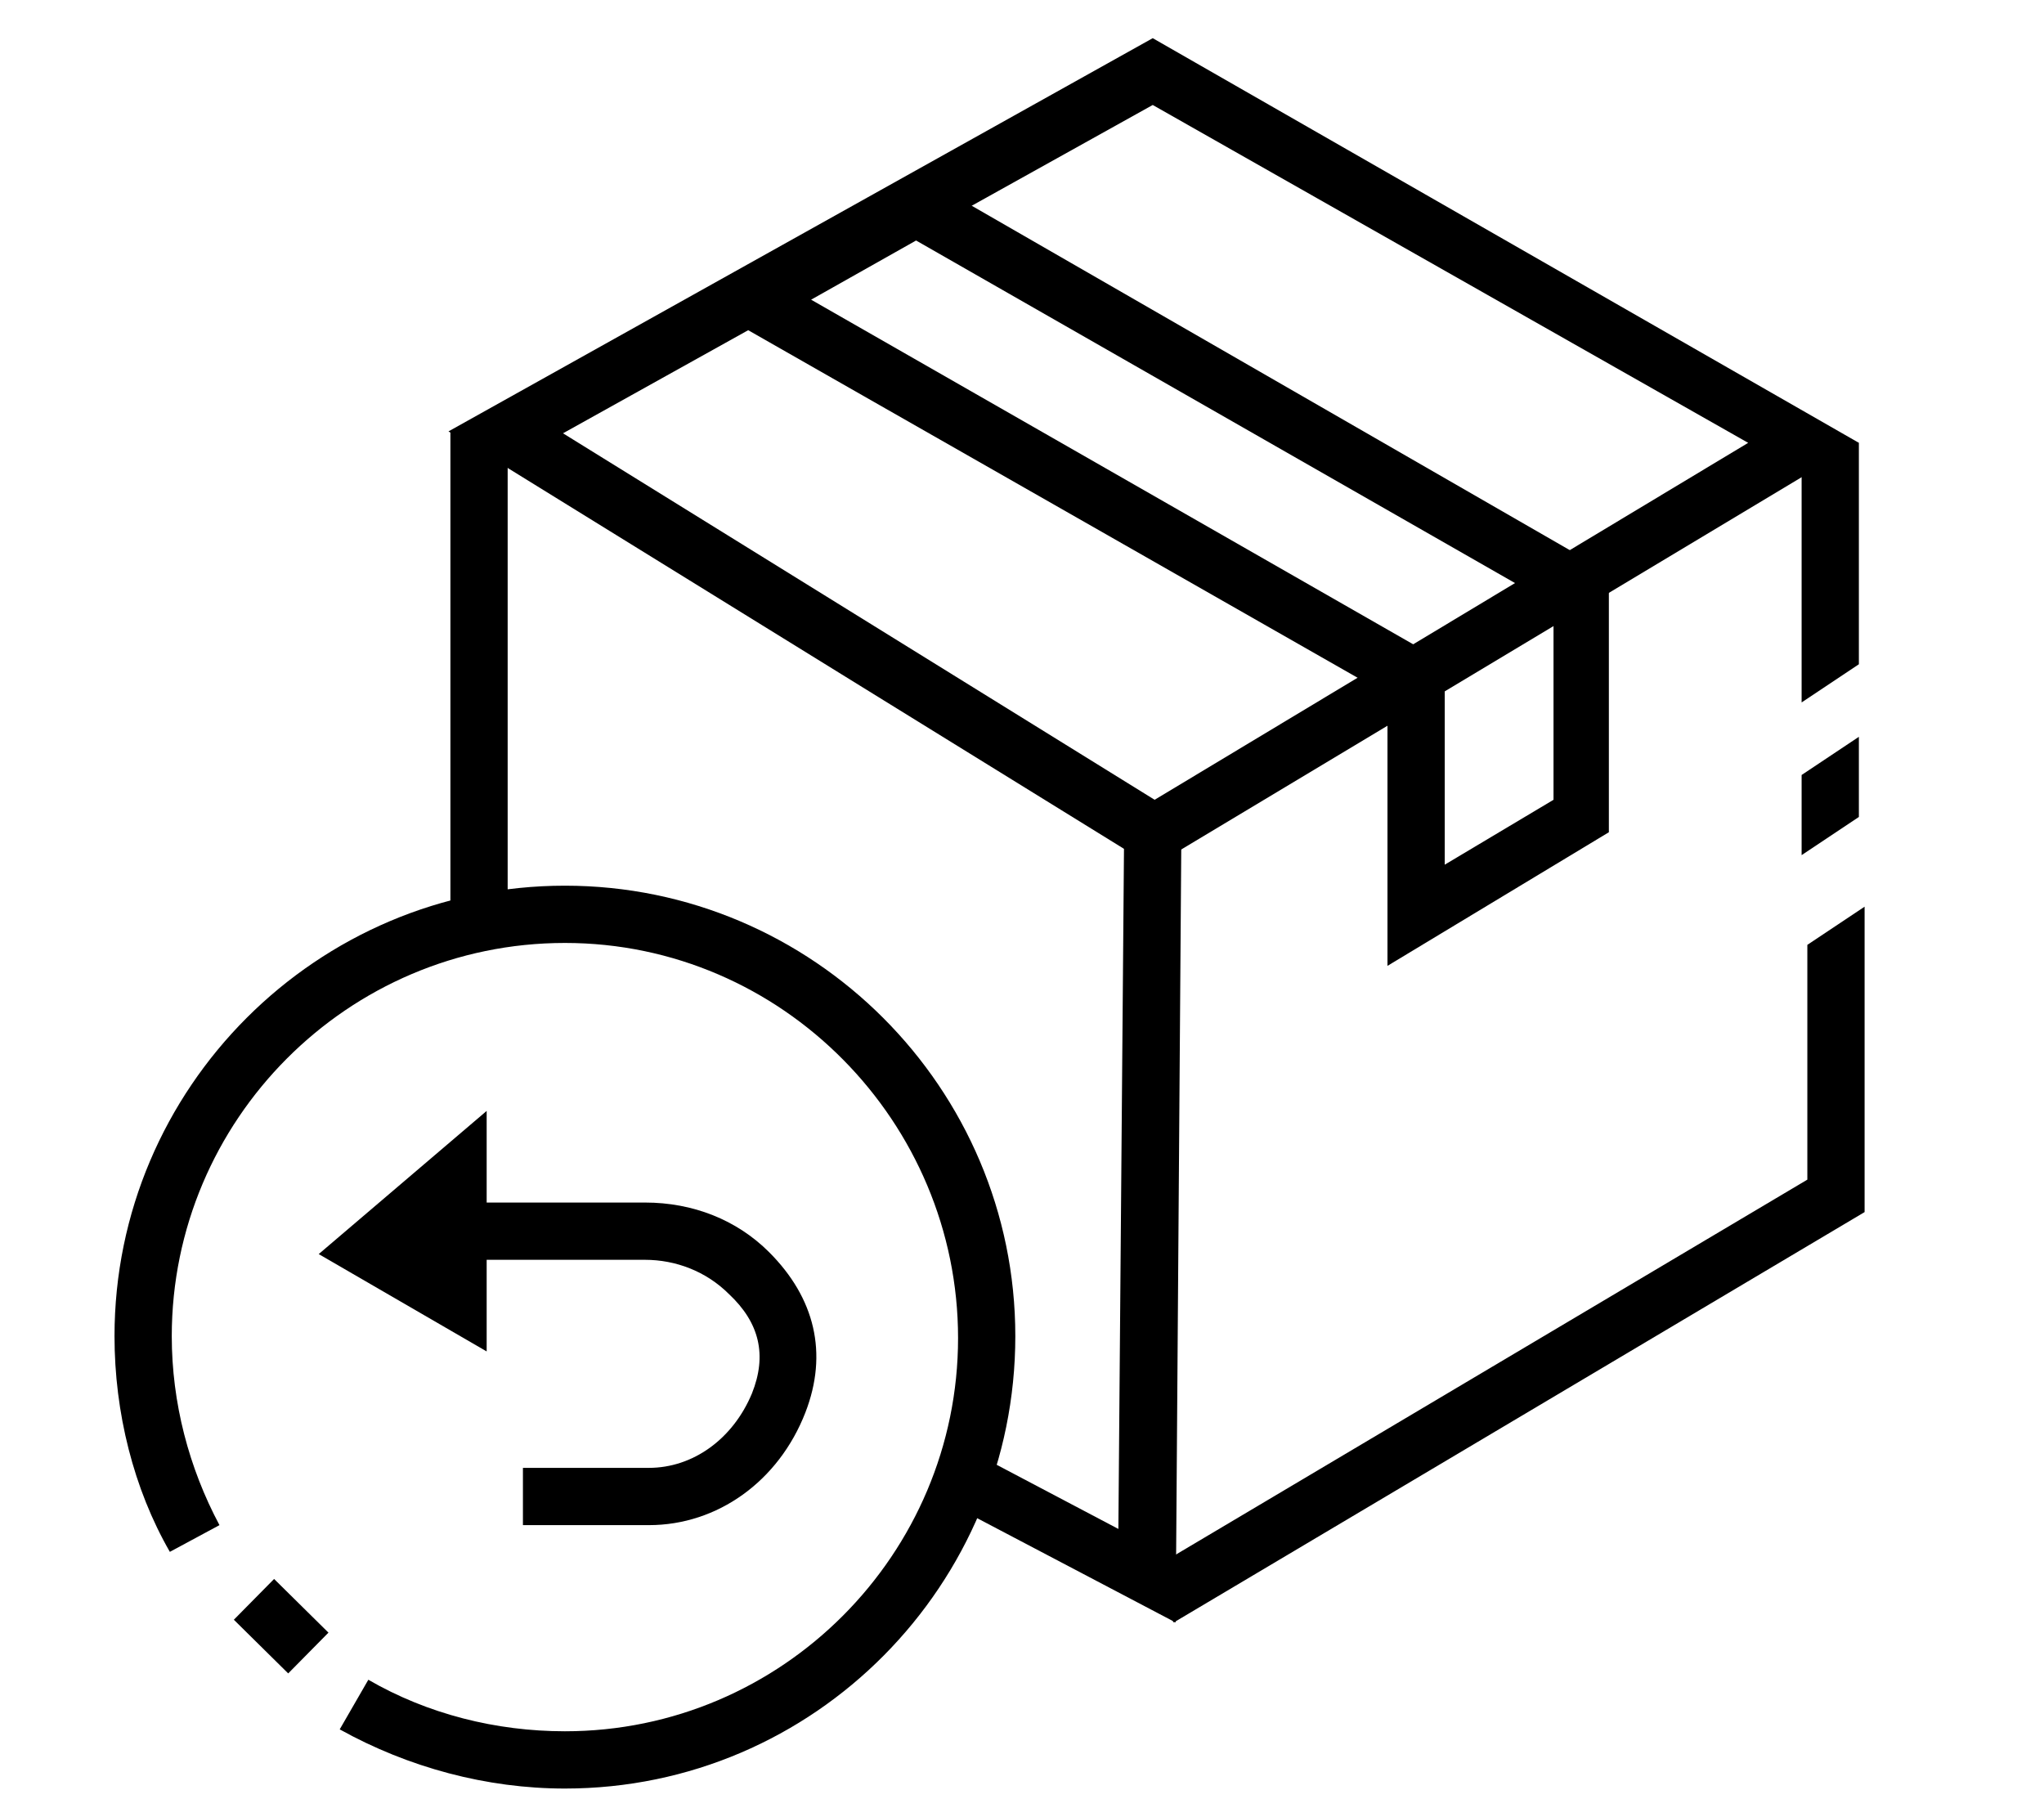
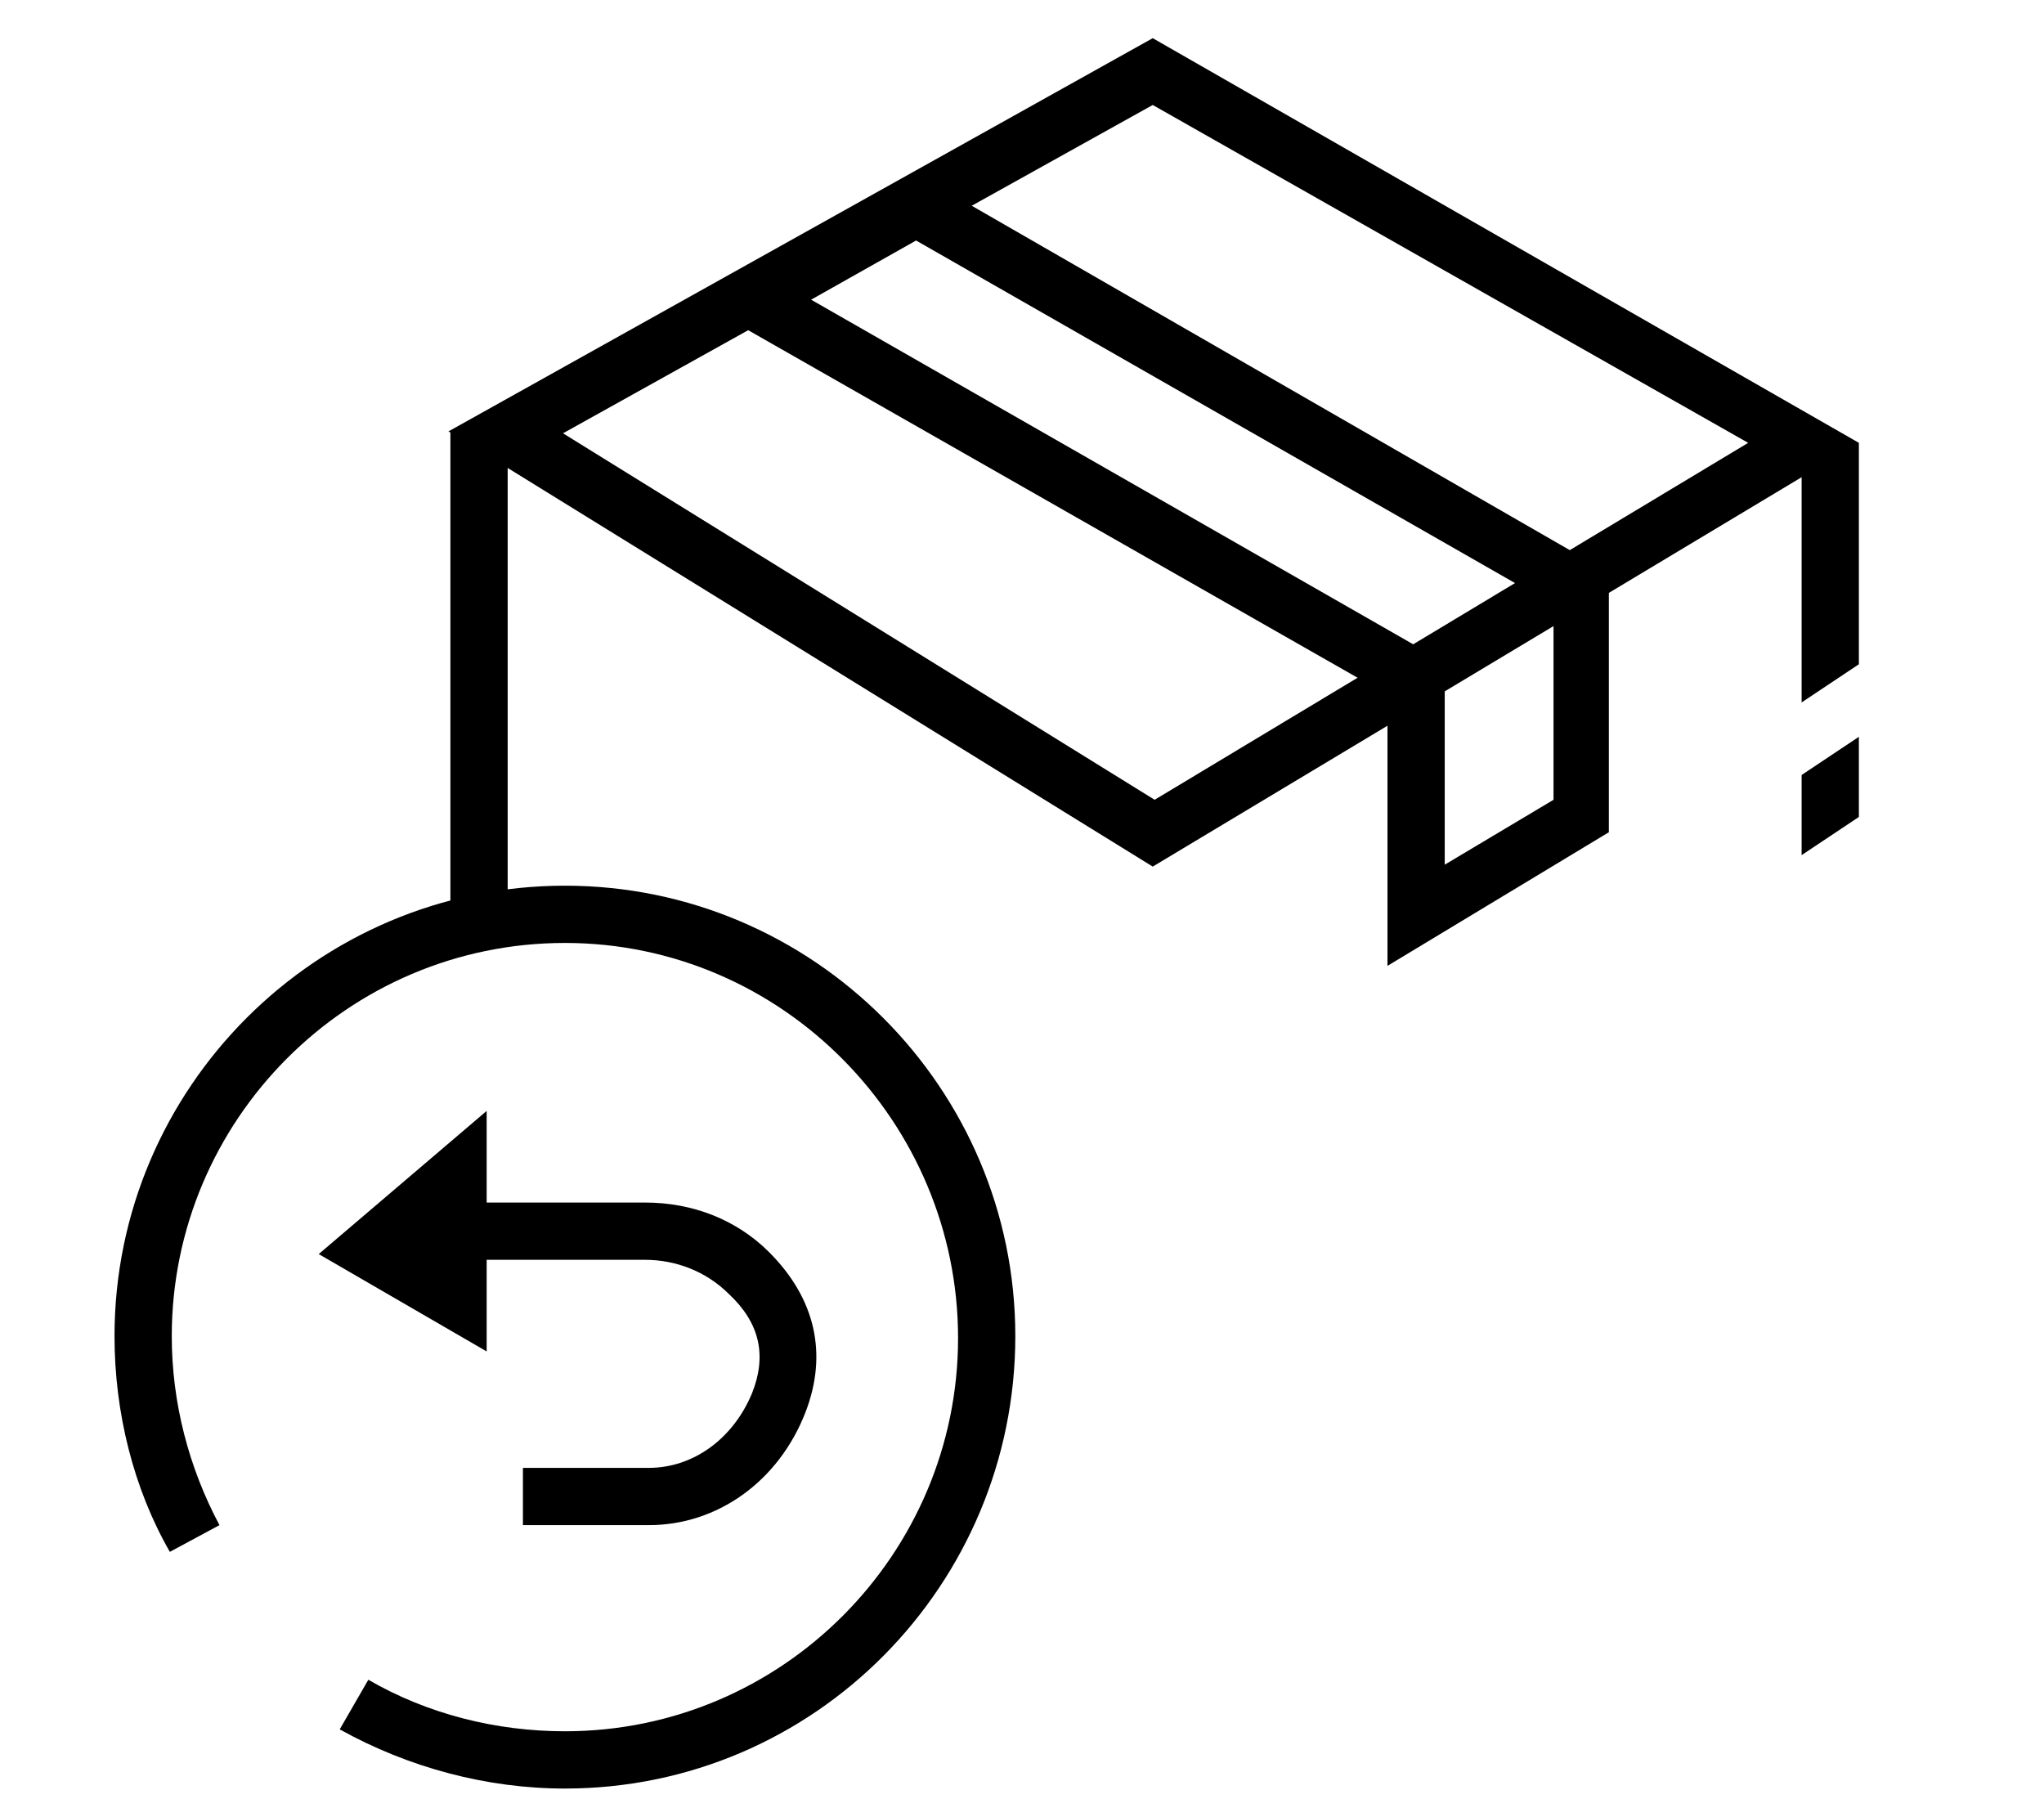
<svg xmlns="http://www.w3.org/2000/svg" version="1.1" id="Layer_1" x="0px" y="0px" viewBox="0 0 107.1 94.7" style="enable-background:new 0 0 107.1 94.7;" xml:space="preserve">
  <g>
    <g>
      <rect x="23.6" y="22.6" width="3" height="25.3" />
    </g>
    <g>
-       <polygon points="61.6,85 49.8,78.8 51.2,76.2 58.6,80.1 58.9,43.7 61.9,43.7   " />
-     </g>
+       </g>
    <g>
      <path d="M60.4,45.4L23.5,22.6L60.4,2l37,21.2L60.4,45.4z M29.5,22.7l31,19.2l31.1-18.7L60.4,5.5L29.5,22.7z" />
    </g>
    <g>
-       <polygon points="61.5,85 60,82.4 94.7,61.8 94.7,49.5 97.7,47.5 97.7,63.5   " />
-     </g>
+       </g>
    <g>
      <polygon points="94.4,23.2 97.4,23.2 97.4,34.8 94.4,36.8   " />
    </g>
    <g>
      <polygon points="94.4,40.6 97.4,38.6 97.4,42.8 94.4,44.8   " />
    </g>
    <g>
      <path d="M72.7,50.6V36.4L36.4,15.7L48,9.1L84.3,30v13.6L72.7,50.6z M42.5,15.7l33.2,19v10.6l5.7-3.4V31.7L48,12.6L42.5,15.7z" />
    </g>
    <g>
      <path d="M34,79.9h-6.6v-3H34c2.3,0,4.4-1.5,5.4-3.9c0.8-2,0.4-3.7-1.2-5.2C37,66.6,35.4,66,33.8,66h-8.7v-3h8.7    c2.5,0,4.8,0.9,6.5,2.6c2.4,2.4,3.1,5.3,1.9,8.4C40.8,77.6,37.6,79.9,34,79.9z" />
    </g>
    <g>
      <polygon points="25.5,58.2 16.7,65.7 25.5,70.8   " />
    </g>
    <g>
      <path d="M29.6,93.7c-4.1,0-8.2-1.1-11.8-3.1l1.5-2.6c3.1,1.8,6.7,2.7,10.3,2.7c11.4,0,20.6-9.3,20.6-20.6S41,49.4,29.6,49.4    S9,58.7,9,70c0,3.5,0.9,6.9,2.5,9.9l-2.6,1.4C7,78,6,74,6,70c0-13,10.6-23.6,23.6-23.6S53.2,57,53.2,70S42.7,93.7,29.6,93.7z" />
    </g>
    <g>
-       <rect x="13.2" y="83.2" transform="matrix(0.703 -0.712 0.712 0.703 -56.265 35.765)" width="3" height="4" />
-     </g>
+       </g>
  </g>
</svg>